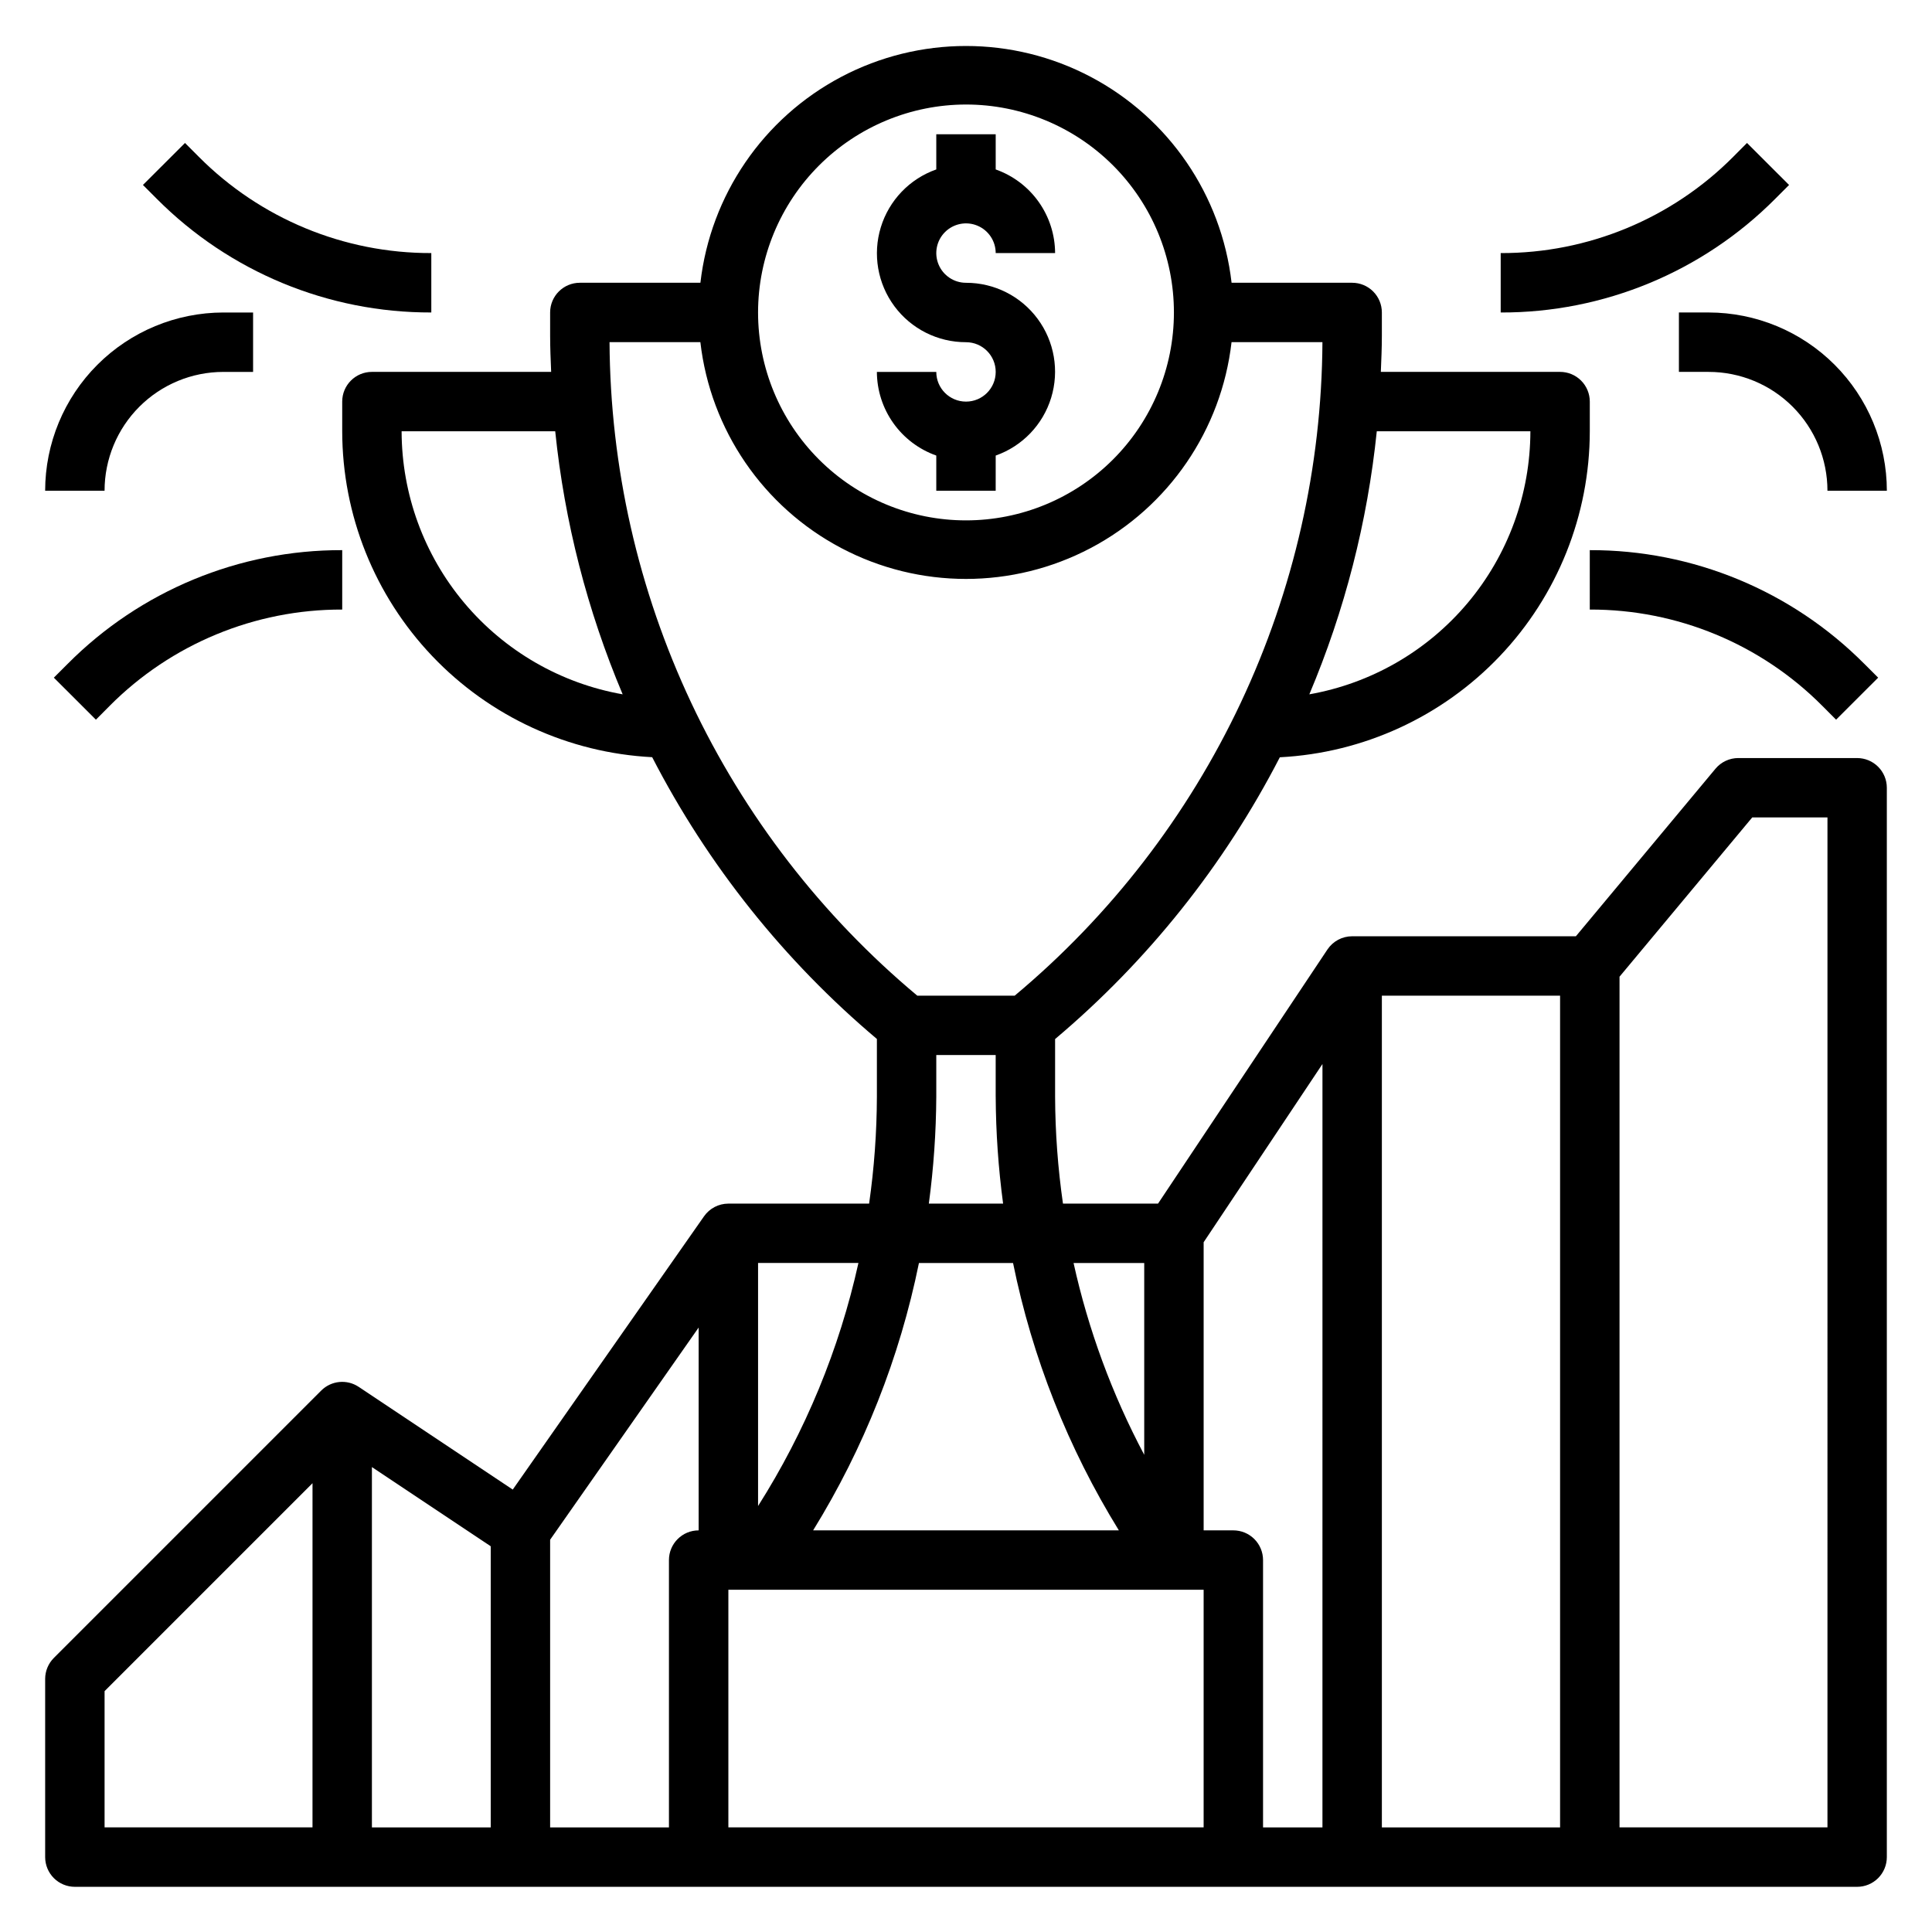
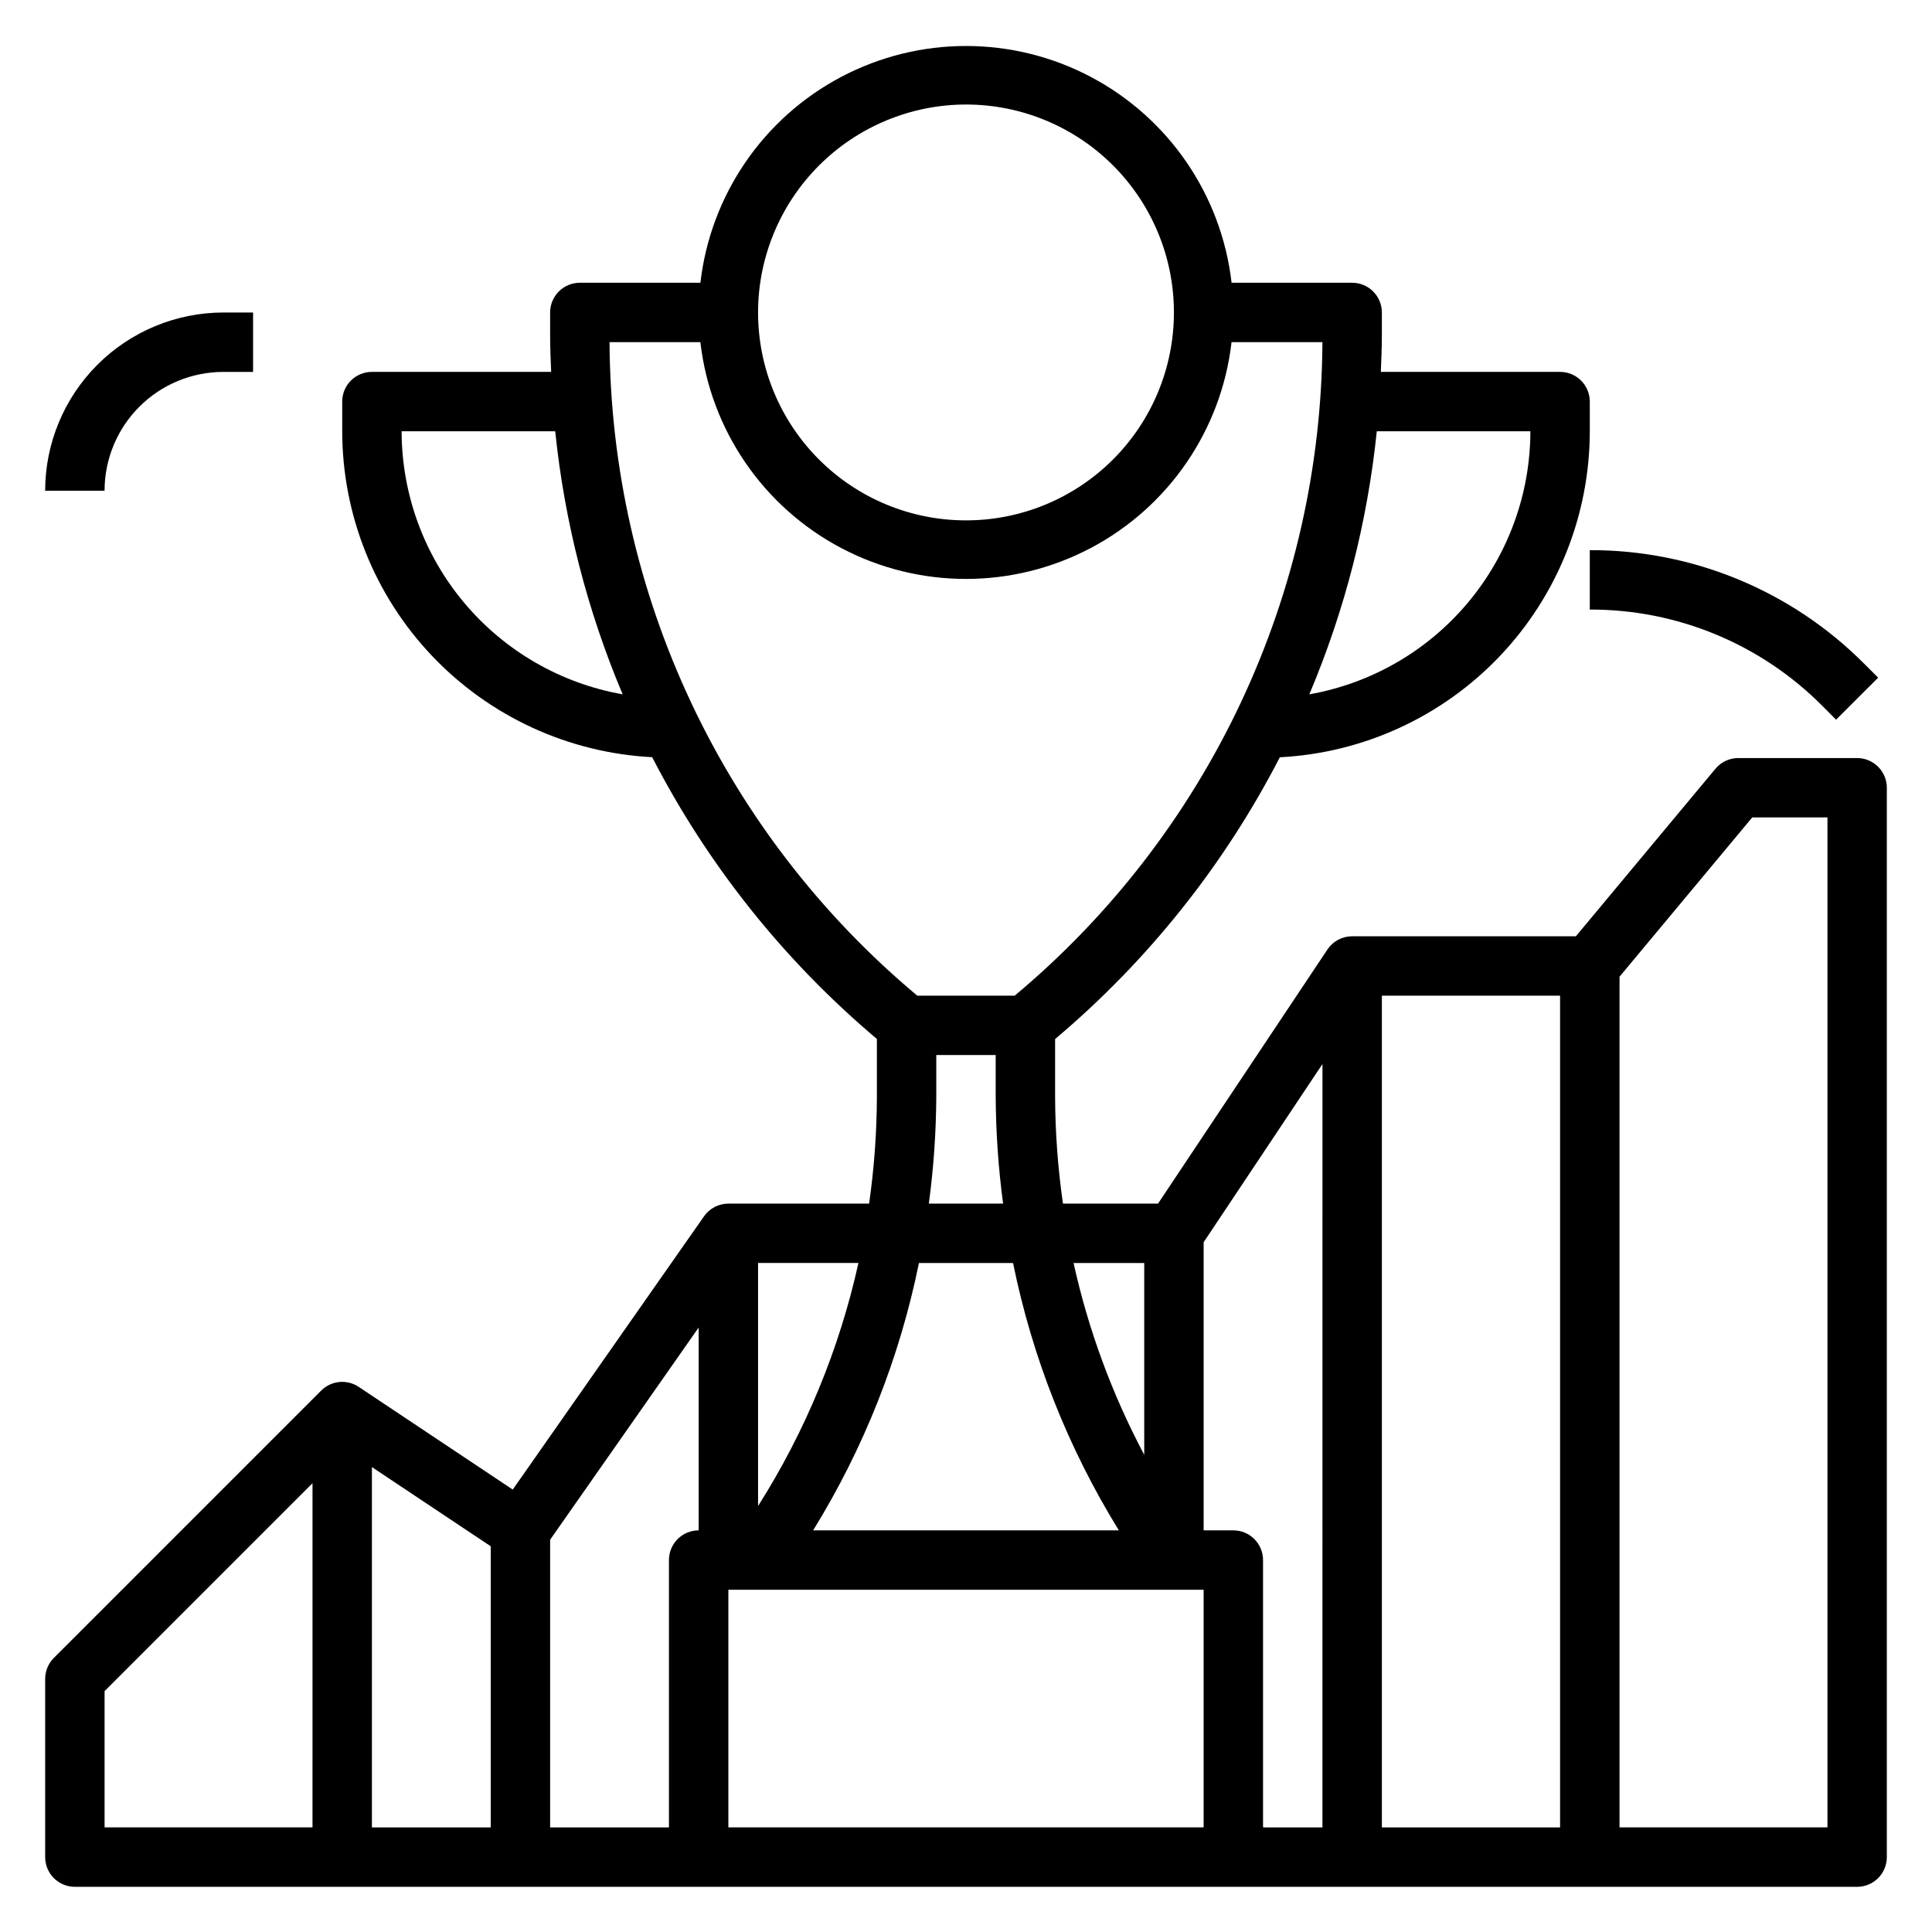
<svg xmlns="http://www.w3.org/2000/svg" fill="#000000" width="800px" height="800px" version="1.1" viewBox="144 144 512 512">
  <g>
    <path d="m636.16 344.89h-31.488c-2.336 0-4.551 1.035-6.047 2.824l-37 44.406h-59.289c-2.633 0-5.09 1.316-6.551 3.504l-44.895 67.348h-25.191c-1.352-9.387-2.047-18.859-2.086-28.34v-15.273c24.586-20.719 44.824-46.098 59.555-74.672 22.148-1.141 43.02-10.738 58.301-26.809 15.285-16.074 23.82-37.402 23.844-59.582v-7.871c0-2.086-0.832-4.09-2.309-5.566-1.477-1.477-3.477-2.305-5.566-2.305h-47.5c0.125-3.148 0.27-6.352 0.27-9.547v-6.199c0-2.086-0.828-4.09-2.305-5.566-1.477-1.477-3.481-2.305-5.566-2.305h-31.953c-2.676-23.234-16.641-43.652-37.328-54.566-20.688-10.91-45.426-10.91-66.113 0-20.684 10.914-34.652 31.332-37.328 54.566h-31.949c-4.348 0-7.875 3.523-7.875 7.871v6.195c0 3.195 0.141 6.367 0.27 9.547l-47.5 0.004c-4.348 0-7.871 3.523-7.871 7.871v7.871c0.027 22.176 8.562 43.496 23.848 59.566 15.281 16.066 36.148 25.66 58.297 26.801 14.727 28.574 34.969 53.953 59.551 74.672v15.297c-0.031 9.48-0.719 18.949-2.062 28.34h-37.297c-2.57 0-4.977 1.254-6.449 3.359l-50.695 72.422-40.824-27.223v0.004c-3.121-2.086-7.281-1.672-9.934 0.98l-70.848 70.848v0.004c-1.477 1.473-2.305 3.473-2.309 5.555v47.234c0 2.086 0.832 4.09 2.305 5.566 1.477 1.477 3.481 2.305 5.566 2.305h472.32c2.086 0 4.09-0.828 5.566-2.305 1.477-1.477 2.305-3.481 2.305-5.566v-283.39c0-2.086-0.828-4.09-2.305-5.566-1.477-1.477-3.481-2.305-5.566-2.305zm-393.6 187.9 31.488 20.988v74.508h-31.488zm47.23 19.254 39.359-56.23v53.75c-4.348 0-7.871 3.523-7.871 7.871v70.848l-31.488 0.004zm181.06-2.481h-7.871v-76.359l31.488-47.23-0.004 202.31h-15.742v-70.852c0-2.086-0.828-4.09-2.305-5.566-1.477-1.477-3.481-2.305-5.566-2.305zm39.359-141.7h47.23v220.42h-47.23zm-62.977 70.848v50.828c-8.508-16.02-14.809-33.117-18.727-50.828zm-6.723 70.848h-81.02c13.449-21.781 22.941-45.766 28.039-70.848h24.941c5.098 25.082 14.594 49.066 28.039 70.848zm109.06-291.27c-0.027 16.648-5.914 32.758-16.625 45.504-10.711 12.746-25.562 21.316-41.957 24.211 9.387-22.223 15.41-45.719 17.875-69.715zm-149.57-86.59c14.613 0 28.629 5.805 38.965 16.137 10.332 10.336 16.137 24.352 16.137 38.965 0 14.617-5.805 28.633-16.137 38.965-10.336 10.336-24.352 16.141-38.965 16.141-14.617 0-28.633-5.805-38.965-16.141-10.336-10.332-16.141-24.348-16.141-38.965 0.016-14.609 5.828-28.613 16.156-38.945 10.332-10.328 24.34-16.141 38.949-16.156zm-149.57 86.59h40.707c2.465 23.996 8.492 47.492 17.875 69.715-16.395-2.894-31.246-11.465-41.957-24.211-10.711-12.746-16.594-28.855-16.625-45.504zm55.105-23.617h24.074l-0.004 0.004c2.676 23.234 16.645 43.652 37.328 54.562 20.688 10.914 45.426 10.914 66.113 0 20.688-10.91 34.652-31.328 37.328-54.562h24.086c-0.184 33.059-7.574 65.684-21.66 95.594-14.086 29.91-34.523 56.387-59.891 77.59h-25.82c-25.371-21.203-45.809-47.68-59.895-77.59-14.086-29.91-21.477-62.535-21.66-95.594zm86.59 199.95v-11.023h15.742v11.02l0.004 0.004c0.047 9.477 0.703 18.941 1.961 28.34h-19.68c1.262-9.395 1.922-18.863 1.973-28.34zm-47.23 108.49v-64.41h26.598c-5.062 22.848-14.062 44.645-26.598 64.41zm-173.18 49.059 55.105-55.105-0.004 91.207h-55.102zm165.31 36.102v-62.977h125.95v62.977zm291.27 0h-55.105v-225.44l35.172-42.211h19.934z" />
-     <path d="m400 250.43c-4.348 0-7.875-3.523-7.875-7.871h-15.742c0.02 4.867 1.543 9.609 4.363 13.578 2.816 3.965 6.793 6.965 11.379 8.59v9.32h15.742l0.004-9.32c7.055-2.484 12.512-8.172 14.699-15.324 2.191-7.152 0.855-14.918-3.598-20.926-4.453-6.012-11.496-9.547-18.973-9.535-3.184 0-6.055-1.918-7.273-4.859-1.219-2.941-0.547-6.328 1.707-8.578 2.25-2.25 5.637-2.926 8.578-1.707 2.941 1.219 4.859 4.09 4.859 7.273h15.742c-0.02-4.867-1.543-9.609-4.359-13.578-2.82-3.969-6.793-6.969-11.383-8.59v-9.32h-15.746v9.32c-7.055 2.484-12.508 8.172-14.699 15.324-2.191 7.152-0.855 14.918 3.598 20.926 4.453 6.012 11.496 9.547 18.977 9.535 4.348 0 7.871 3.523 7.871 7.871s-3.523 7.871-7.871 7.871z" />
-     <path d="m618.12 193.02-11.148-11.133-3.644 3.66v0.004c-16.309 16.395-38.504 25.582-61.629 25.52v15.742c27.305 0.078 53.504-10.773 72.762-30.133z" />
-     <path d="m588.93 226.81v15.742h7.871l0.004 0.004c8.348 0 16.359 3.316 22.266 9.223 5.902 5.906 9.223 13.914 9.223 22.266h15.742c-0.012-12.523-4.992-24.531-13.848-33.387-8.855-8.852-20.863-13.832-33.383-13.848z" />
-     <path d="m258.3 226.81v-15.742c-23.125 0.066-45.316-9.125-61.621-25.52l-3.652-3.66-11.148 11.129 3.66 3.66c19.258 19.359 45.457 30.211 72.762 30.133z" />
    <path d="m565.31 305.54c23.125-0.07 45.316 9.121 61.621 25.52l3.652 3.66 11.148-11.133-3.66-3.66-0.004 0.004c-19.254-19.363-45.453-30.215-72.758-30.137z" />
-     <path d="m158.27 323.59 11.148 11.133 3.644-3.66-0.004-0.004c16.312-16.395 38.504-25.586 61.633-25.52v-15.746c-27.309-0.078-53.508 10.773-72.762 30.137z" />
    <path d="m203.2 242.56h7.871v-15.746h-7.871c-12.523 0.016-24.531 4.996-33.387 13.848-8.855 8.855-13.836 20.863-13.848 33.387h15.746c0-8.352 3.316-16.359 9.223-22.266 5.902-5.906 13.914-9.223 22.266-9.223z" />
  </g>
</svg>